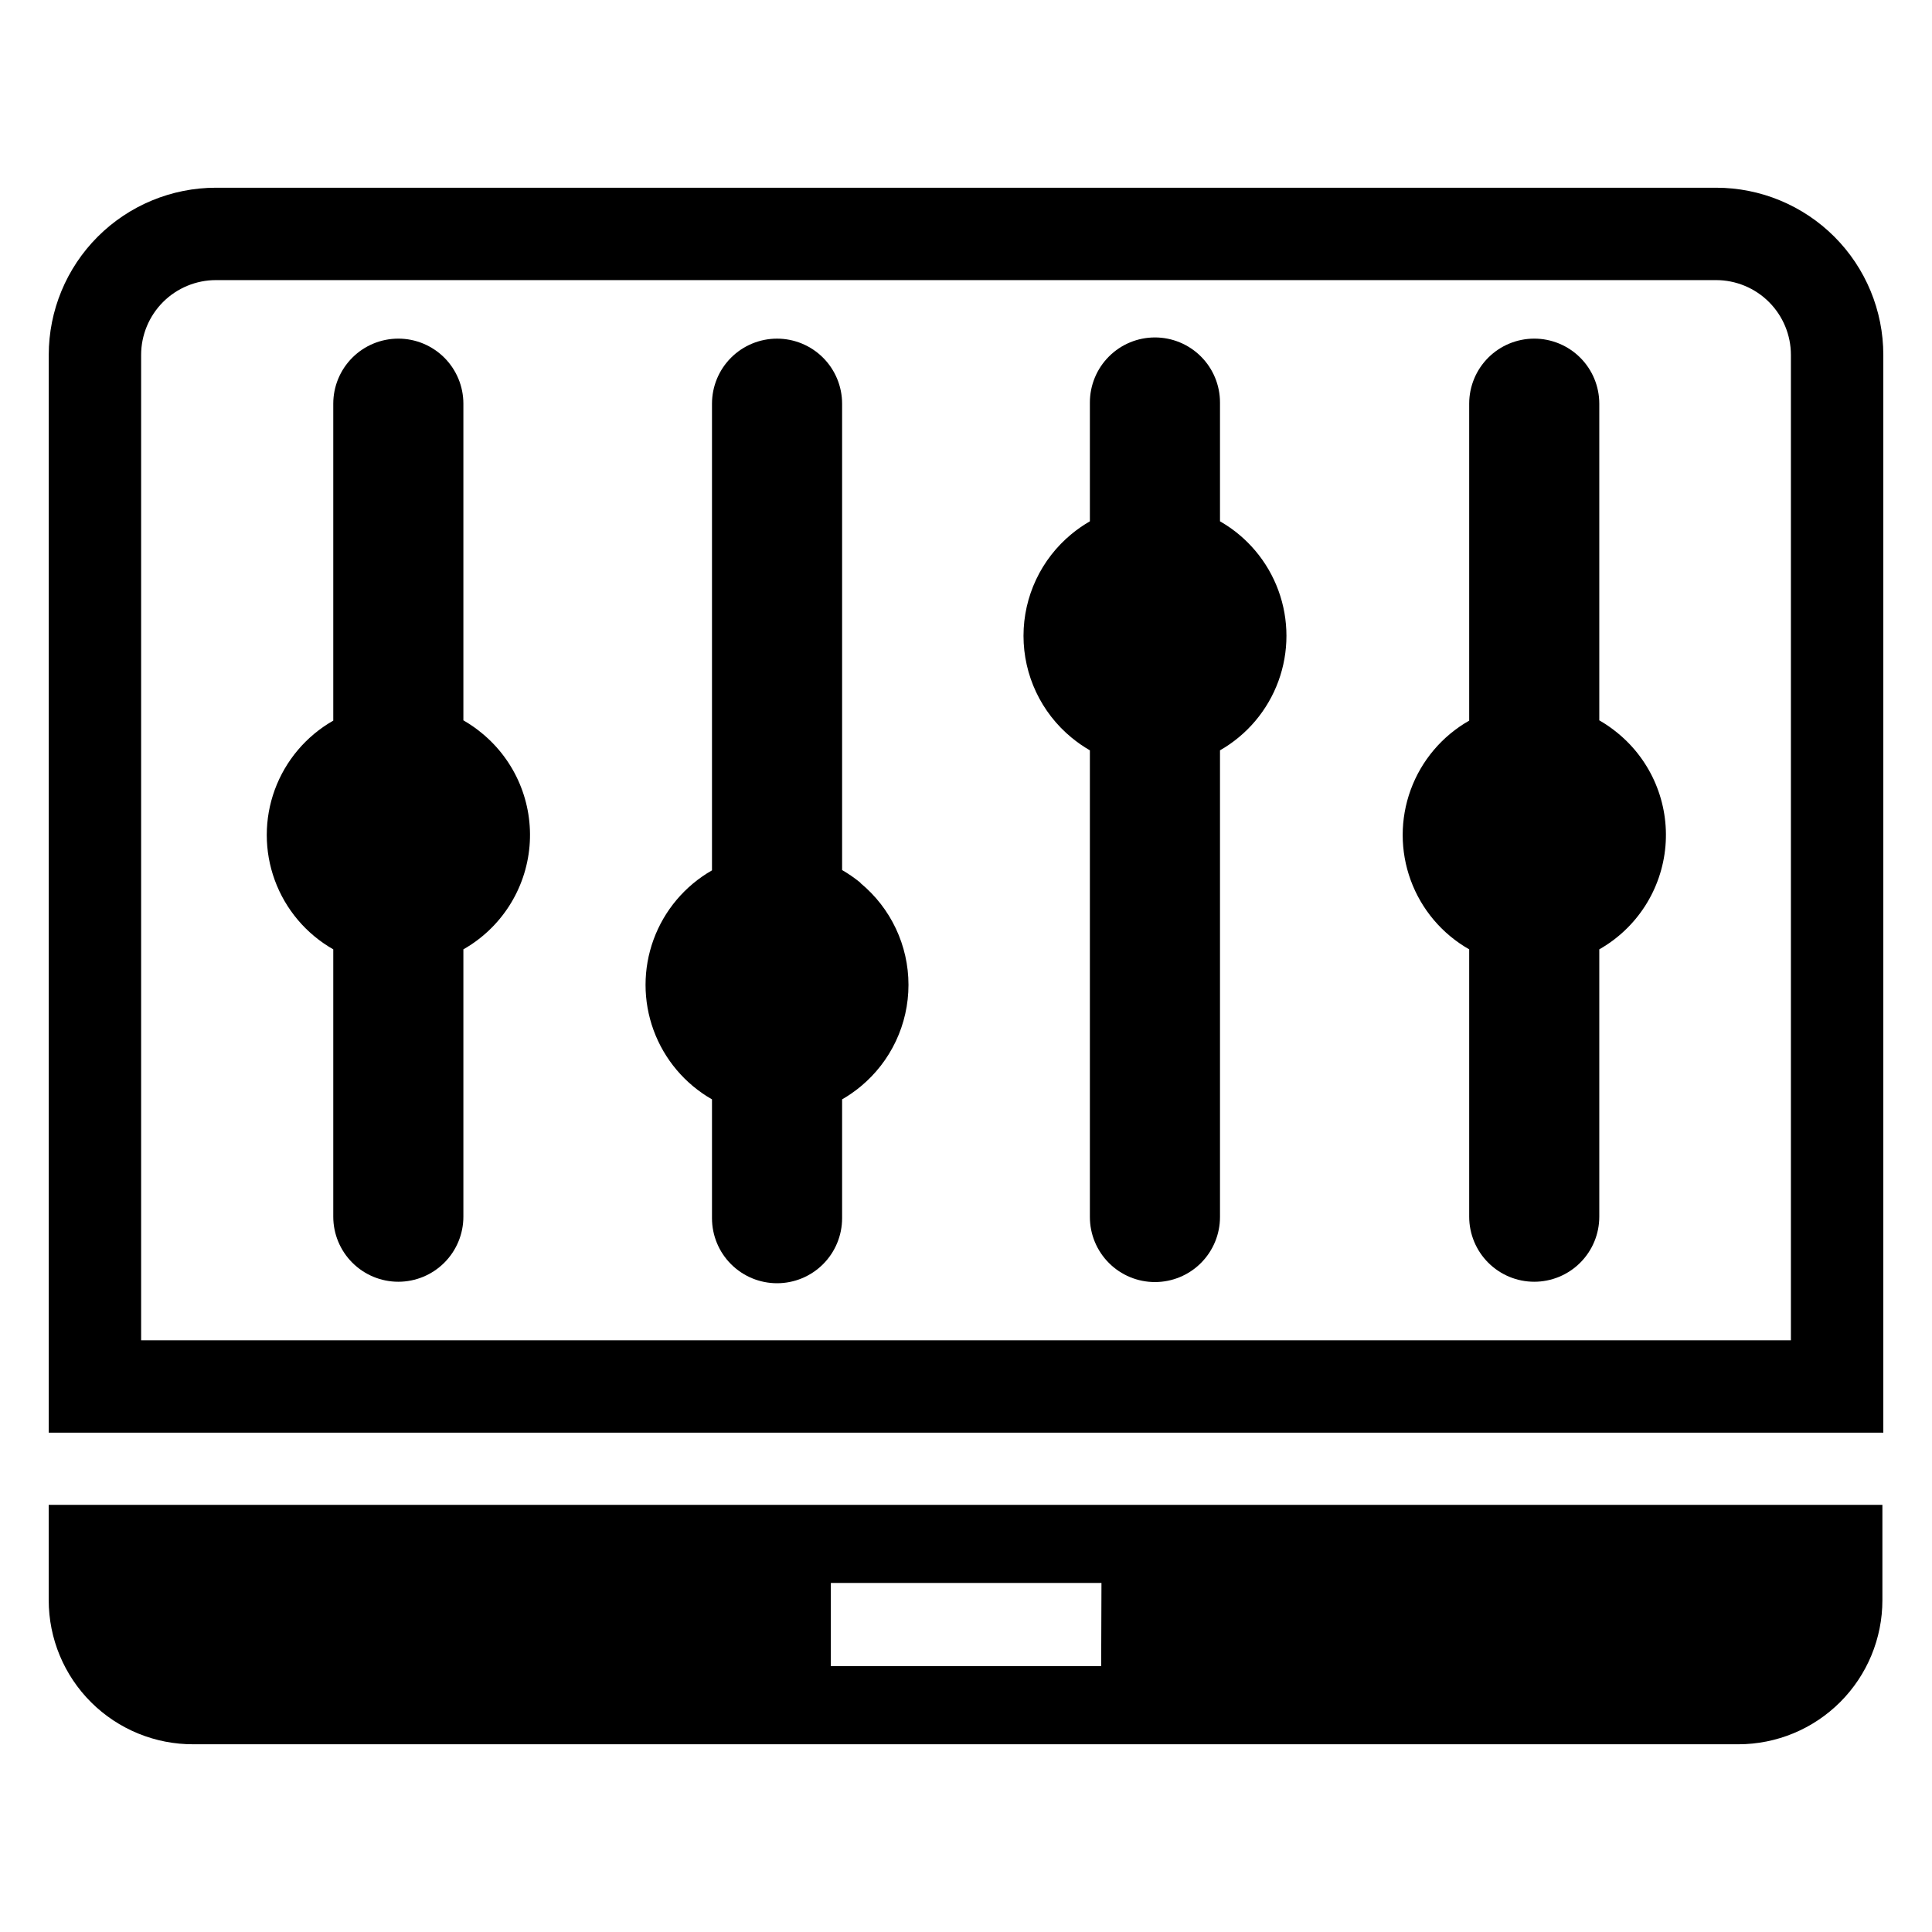
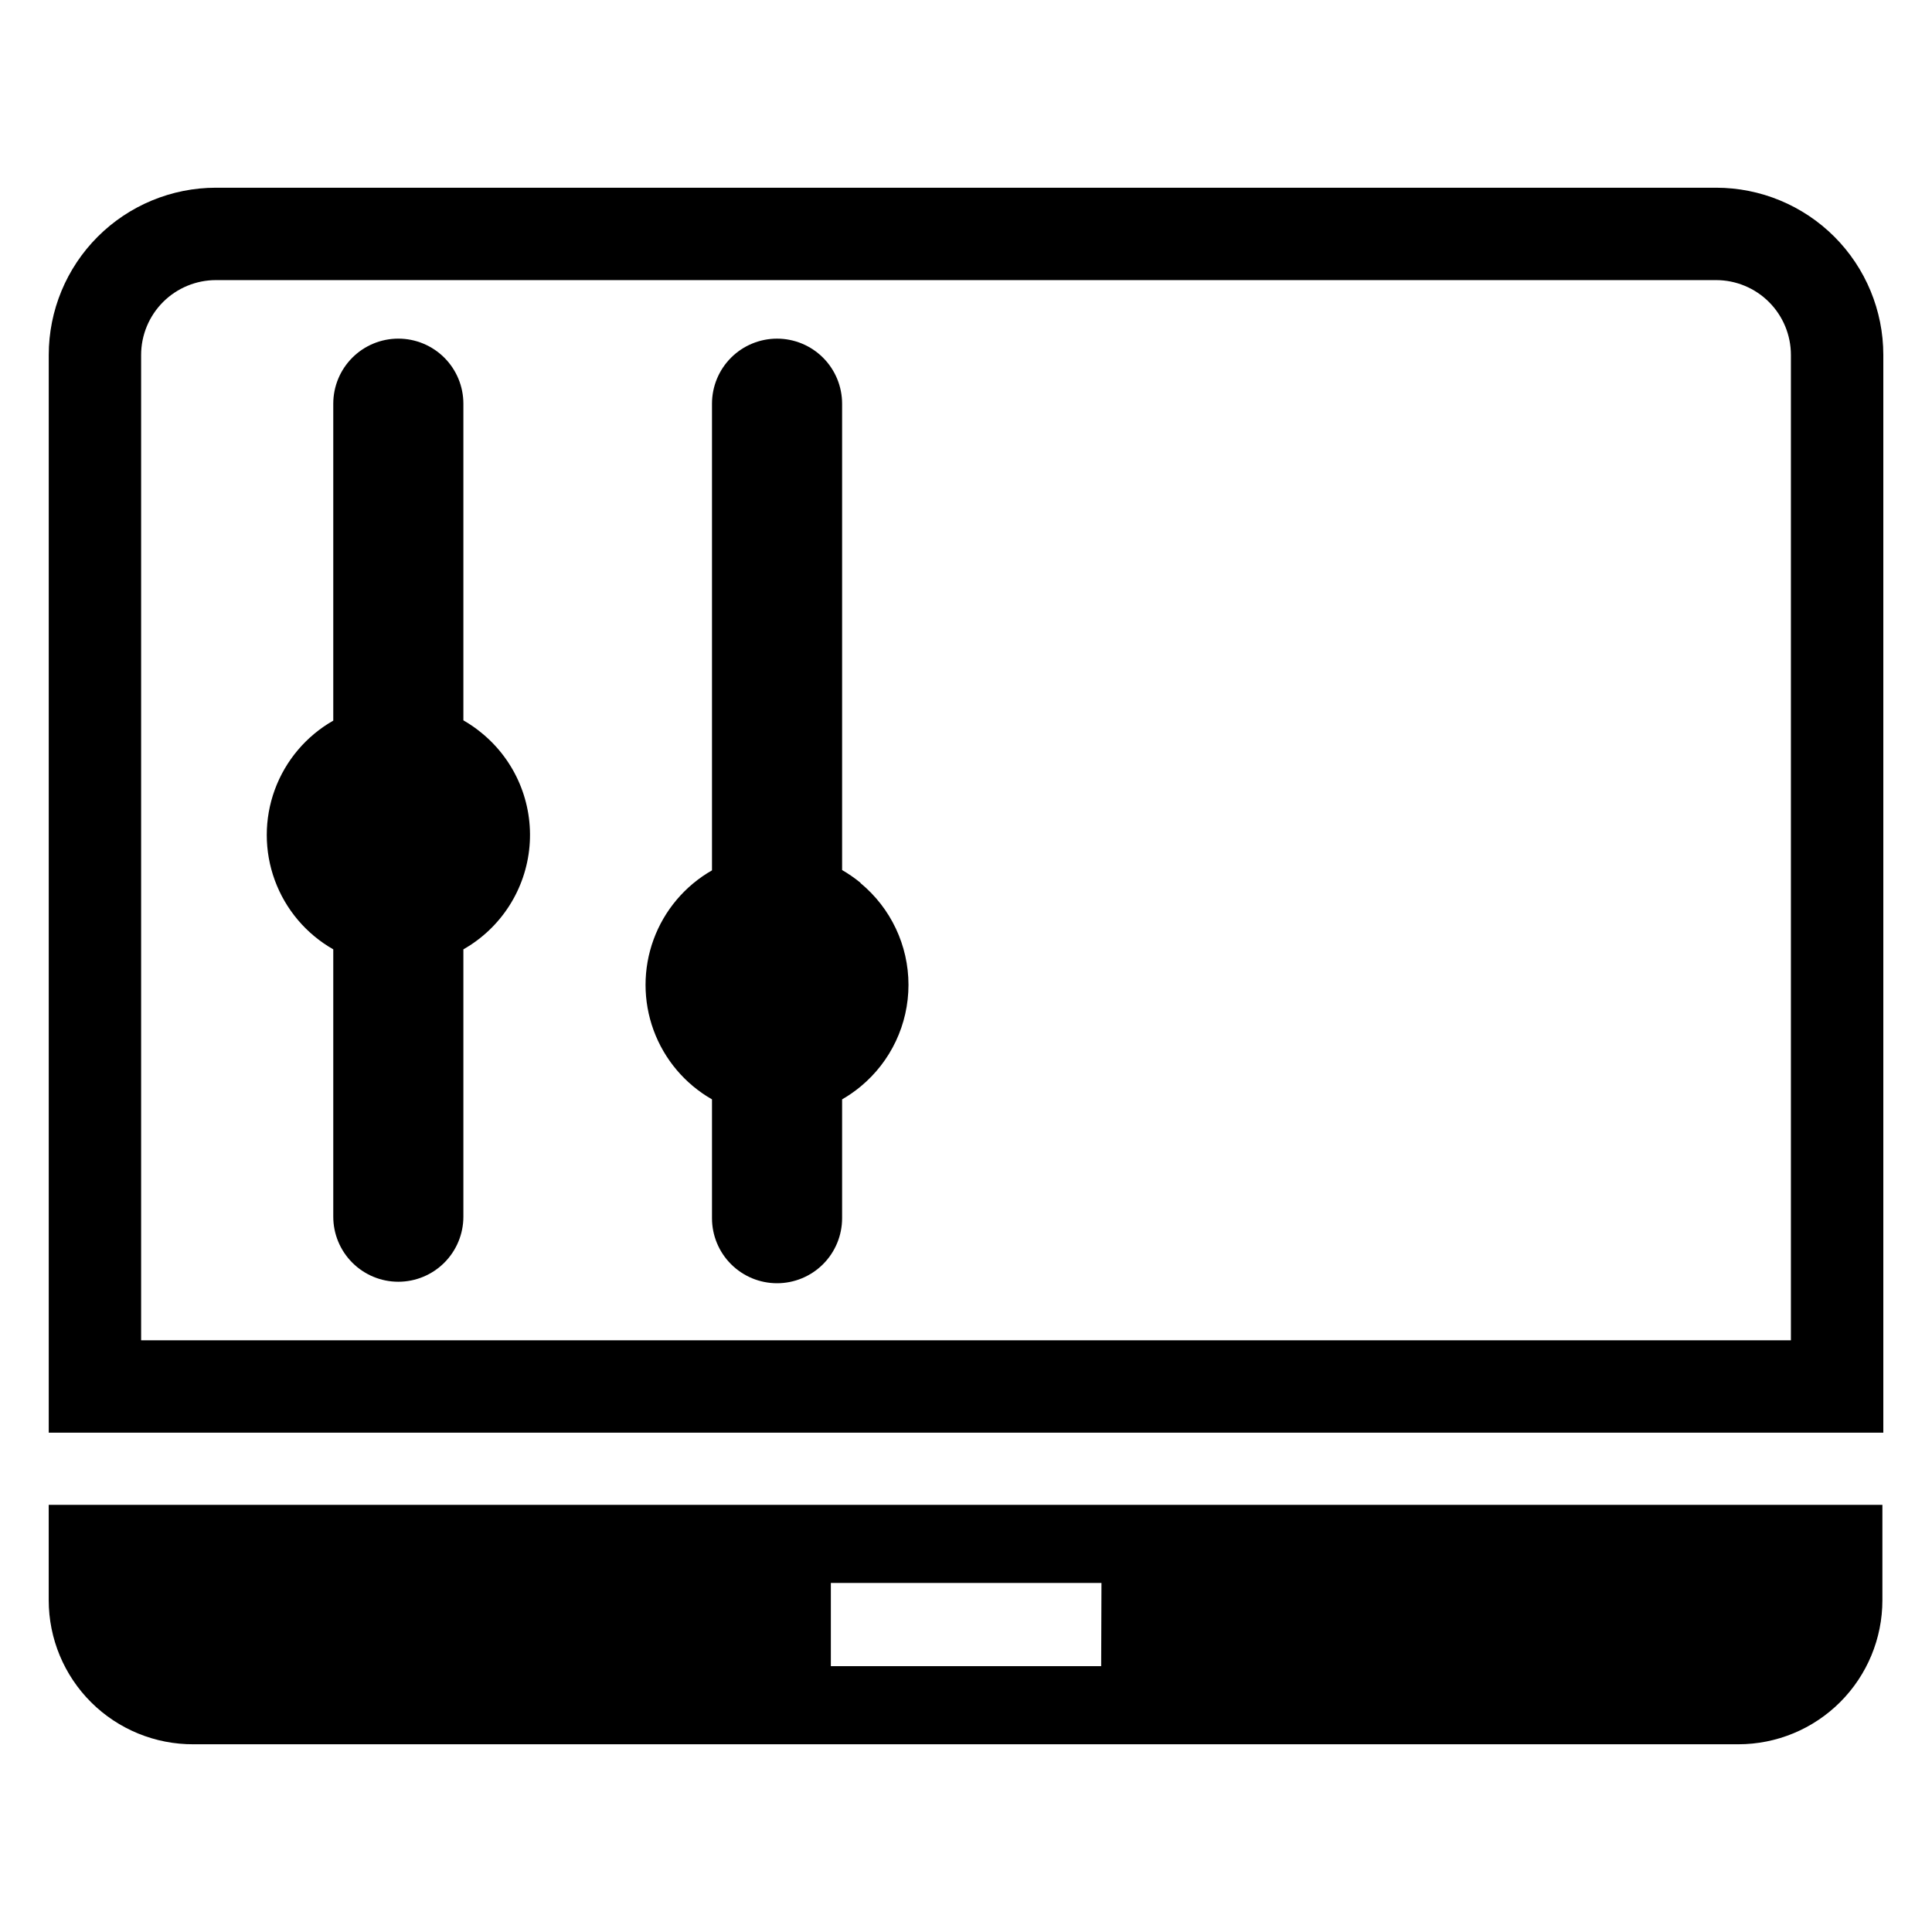
<svg xmlns="http://www.w3.org/2000/svg" fill="#000000" width="800px" height="800px" version="1.1" viewBox="144 144 512 512">
  <g>
    <path d="m156.91 542.8v25.27c0 10.168 4.055 19.914 11.266 27.082 7.211 7.164 16.984 11.16 27.148 11.098h409.35c10.125 0 19.836-4.023 26.996-11.184 7.16-7.16 11.184-16.871 11.184-26.996v-25.27zm278.91 42.746h-71.637v-22.043h71.715z" />
    <path d="m598.77 218.23c5.262 0 10.309 2.09 14.027 5.809 3.723 3.723 5.812 8.766 5.812 14.027v261.12h-437.21v-261.12c0-5.262 2.094-10.305 5.812-14.027 3.719-3.719 8.766-5.809 14.027-5.809h397.54m0-24.48-397.54-0.004c-11.754 0-23.027 4.672-31.34 12.98-8.312 8.312-12.98 19.586-12.98 31.34v285.6h486.18v-285.6c0-11.754-4.668-23.027-12.98-31.34-8.312-8.309-19.586-12.98-31.34-12.98z" />
    <path d="m271.68 338.28c-1.527-1.266-3.16-2.398-4.879-3.383v-83.918c0-4.57-1.816-8.957-5.051-12.191-3.234-3.231-7.617-5.047-12.191-5.047-4.57 0-8.957 1.816-12.188 5.047-3.234 3.234-5.051 7.621-5.051 12.191v83.996c-7.168 4.078-12.656 10.566-15.496 18.312-2.836 7.746-2.836 16.242 0 23.988 2.84 7.746 8.328 14.234 15.496 18.312v70.848c0 4.574 1.816 8.957 5.051 12.191 3.231 3.234 7.617 5.051 12.188 5.051 4.574 0 8.957-1.816 12.191-5.051s5.051-7.617 5.051-12.191v-70.848c9.996-5.676 16.555-15.914 17.531-27.367 0.977-11.457-3.758-22.656-12.652-29.941z" />
-     <path d="m572.71 338.28c-1.527-1.266-3.16-2.398-4.883-3.383v-83.918c0-4.57-1.812-8.957-5.047-12.191-3.234-3.231-7.617-5.047-12.191-5.047-4.57 0-8.957 1.816-12.191 5.047-3.231 3.234-5.047 7.621-5.047 12.191v83.996c-7.168 4.078-12.66 10.566-15.496 18.312-2.836 7.746-2.836 16.242 0 23.988 2.836 7.746 8.328 14.234 15.496 18.312v70.848c0 4.574 1.816 8.957 5.047 12.191 3.234 3.234 7.621 5.051 12.191 5.051 4.574 0 8.957-1.816 12.191-5.051s5.047-7.617 5.047-12.191v-70.848c10-5.676 16.559-15.914 17.535-27.367 0.977-11.457-3.758-22.656-12.652-29.941z" />
-     <path d="m427.95 339.46c1.531 1.262 3.164 2.394 4.879 3.387v123.67c0 4.574 1.816 8.957 5.051 12.191 3.231 3.234 7.617 5.051 12.191 5.051 4.57 0 8.957-1.816 12.188-5.051 3.234-3.234 5.051-7.617 5.051-12.191v-123.67c7.164-4.094 12.652-10.594 15.484-18.344 2.836-7.75 2.836-16.254 0-24.008-2.832-7.75-8.32-14.246-15.484-18.34v-31.488c0-4.574-1.816-8.961-5.051-12.191-3.231-3.234-7.617-5.051-12.188-5.051-4.574 0-8.961 1.816-12.191 5.051-3.234 3.231-5.051 7.617-5.051 12.191v31.488c-1.719 0.988-3.348 2.121-4.879 3.383-8.051 6.641-12.711 16.527-12.711 26.961s4.66 20.324 12.711 26.961z" />
    <path d="m372.05 377.96c-1.531-1.262-3.164-2.394-4.883-3.387v-123.59c0-4.57-1.816-8.957-5.051-12.191-3.231-3.231-7.617-5.047-12.188-5.047-4.574 0-8.957 1.816-12.191 5.047-3.234 3.234-5.051 7.621-5.051 12.191v123.67c-7.164 4.094-12.648 10.59-15.484 18.344-2.832 7.75-2.832 16.254 0 24.004 2.836 7.75 8.32 14.25 15.484 18.344v31.488c0 4.57 1.816 8.957 5.051 12.191 3.234 3.231 7.617 5.047 12.191 5.047 4.57 0 8.957-1.816 12.188-5.047 3.234-3.234 5.051-7.621 5.051-12.191v-31.488c1.719-0.992 3.352-2.125 4.883-3.387 8.047-6.637 12.707-16.527 12.707-26.961s-4.66-20.32-12.707-26.961z" />
  </g>
</svg>